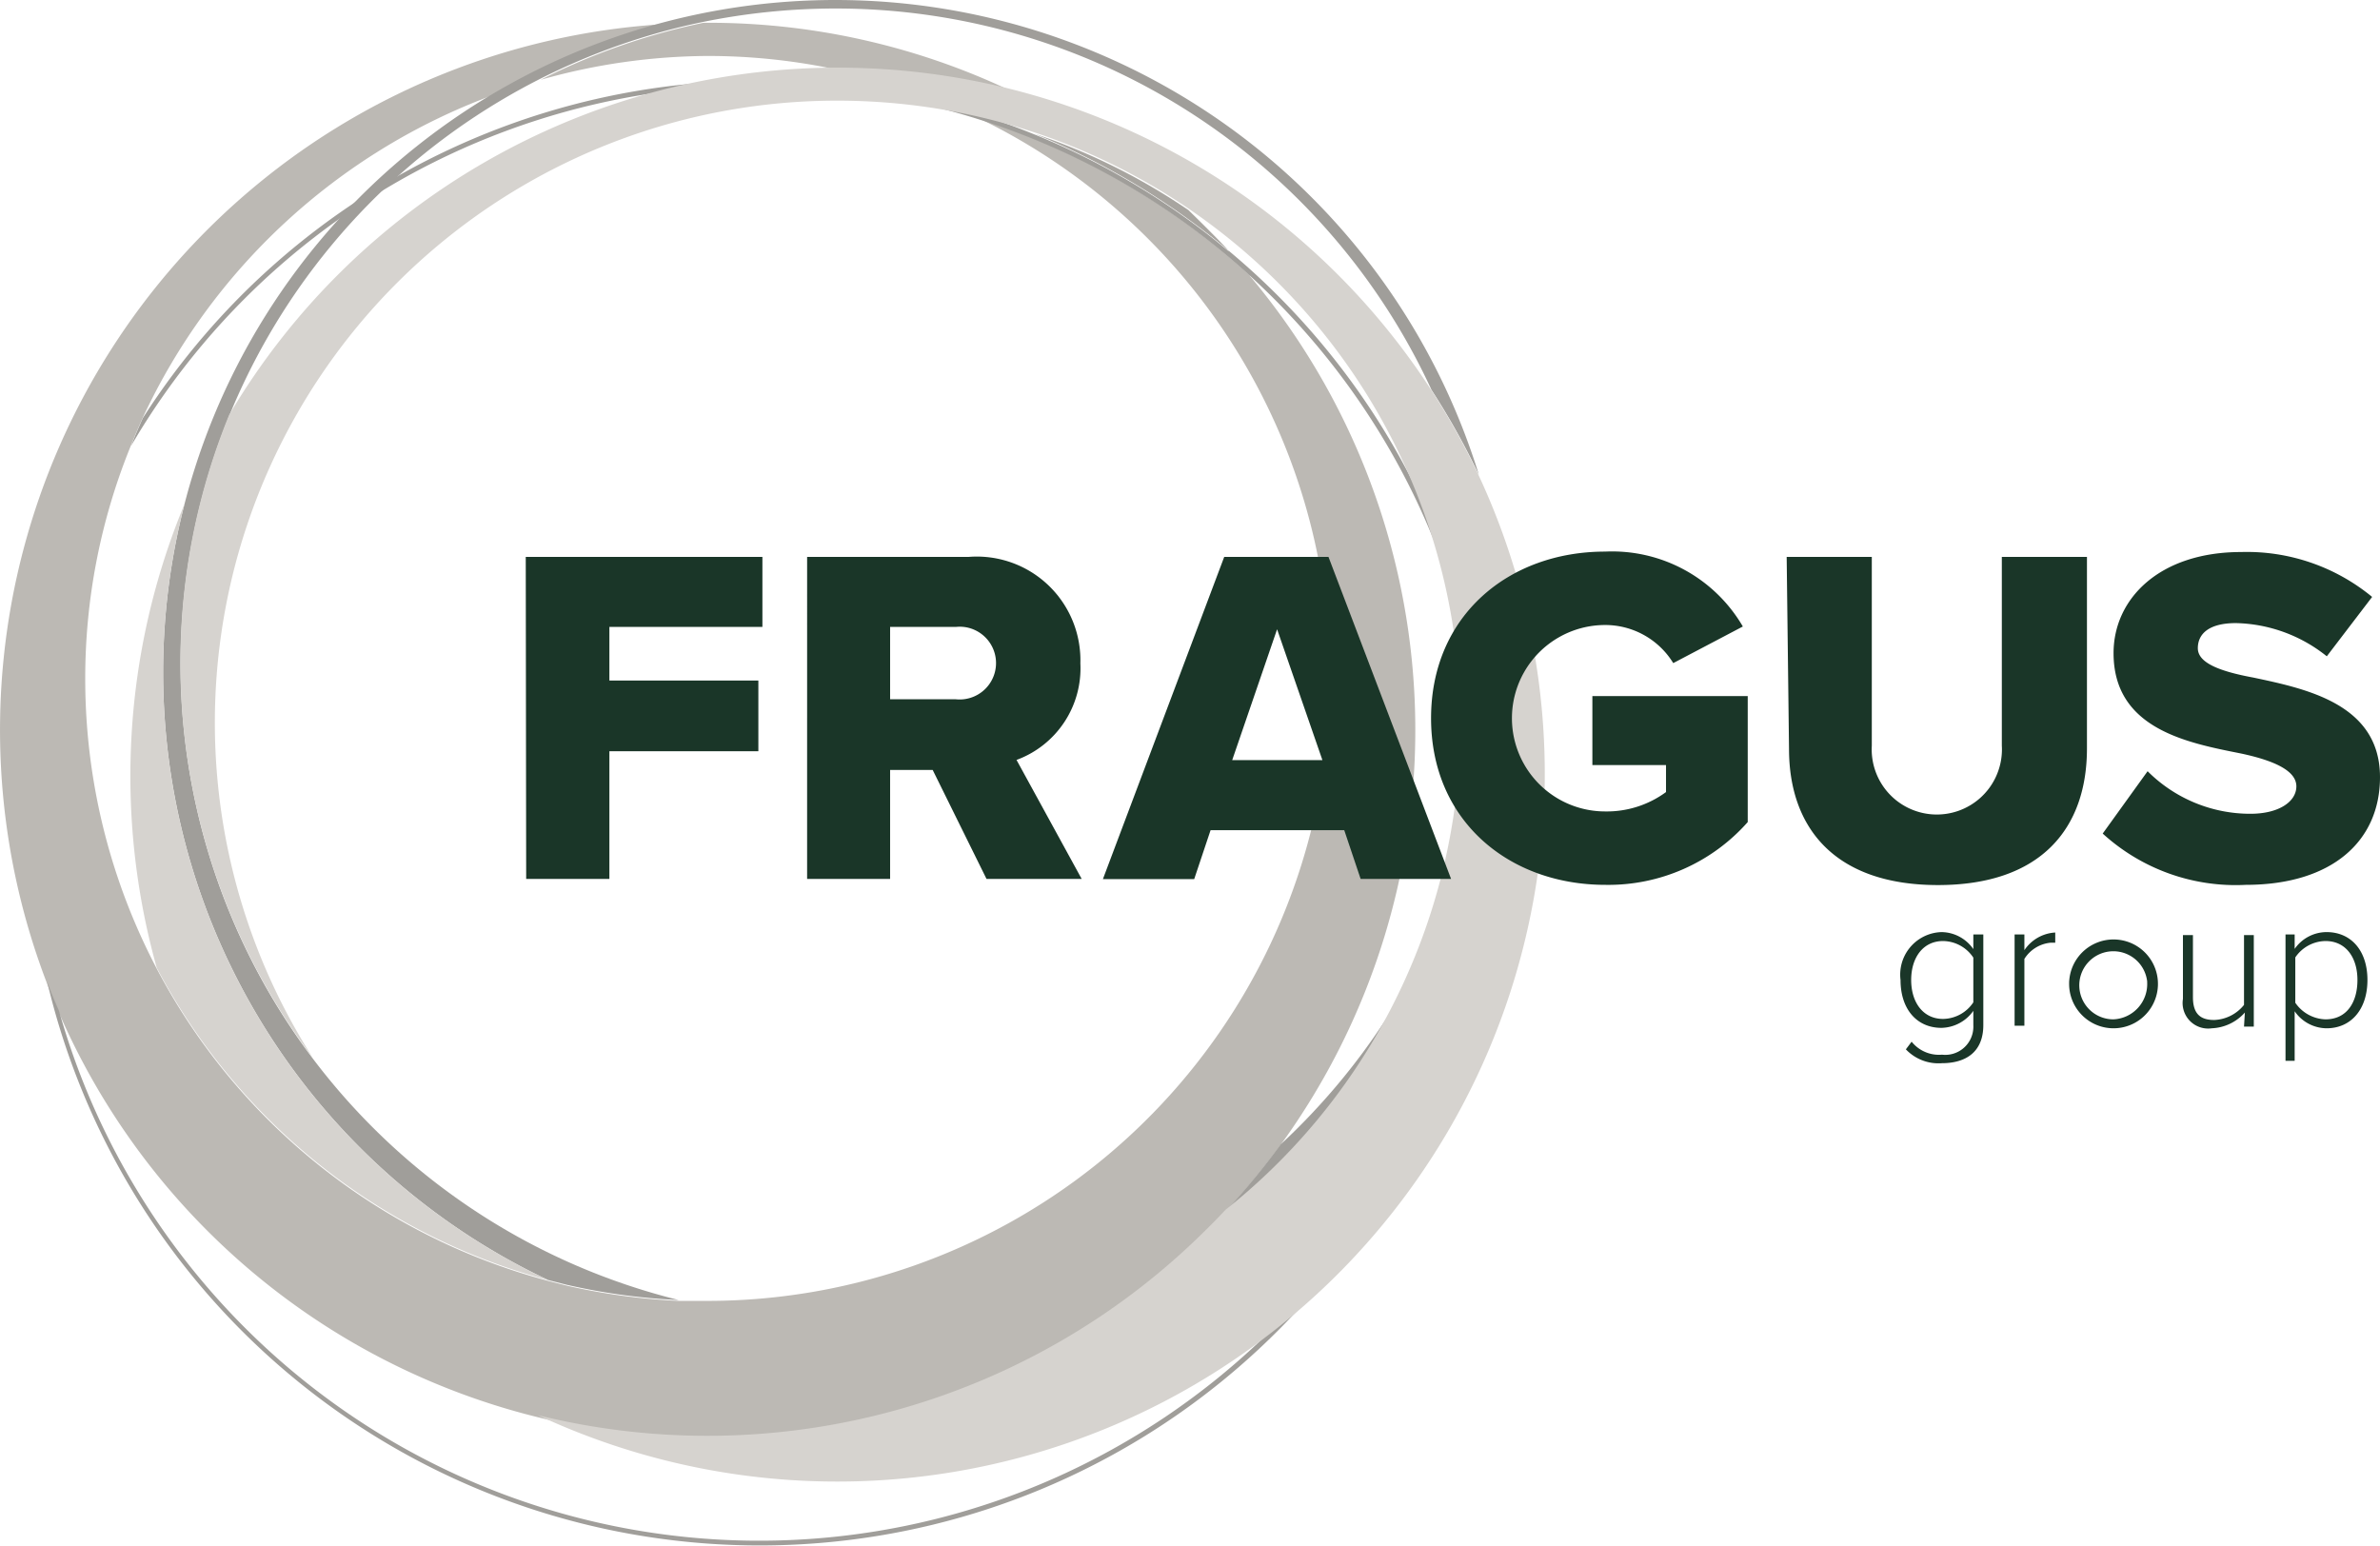
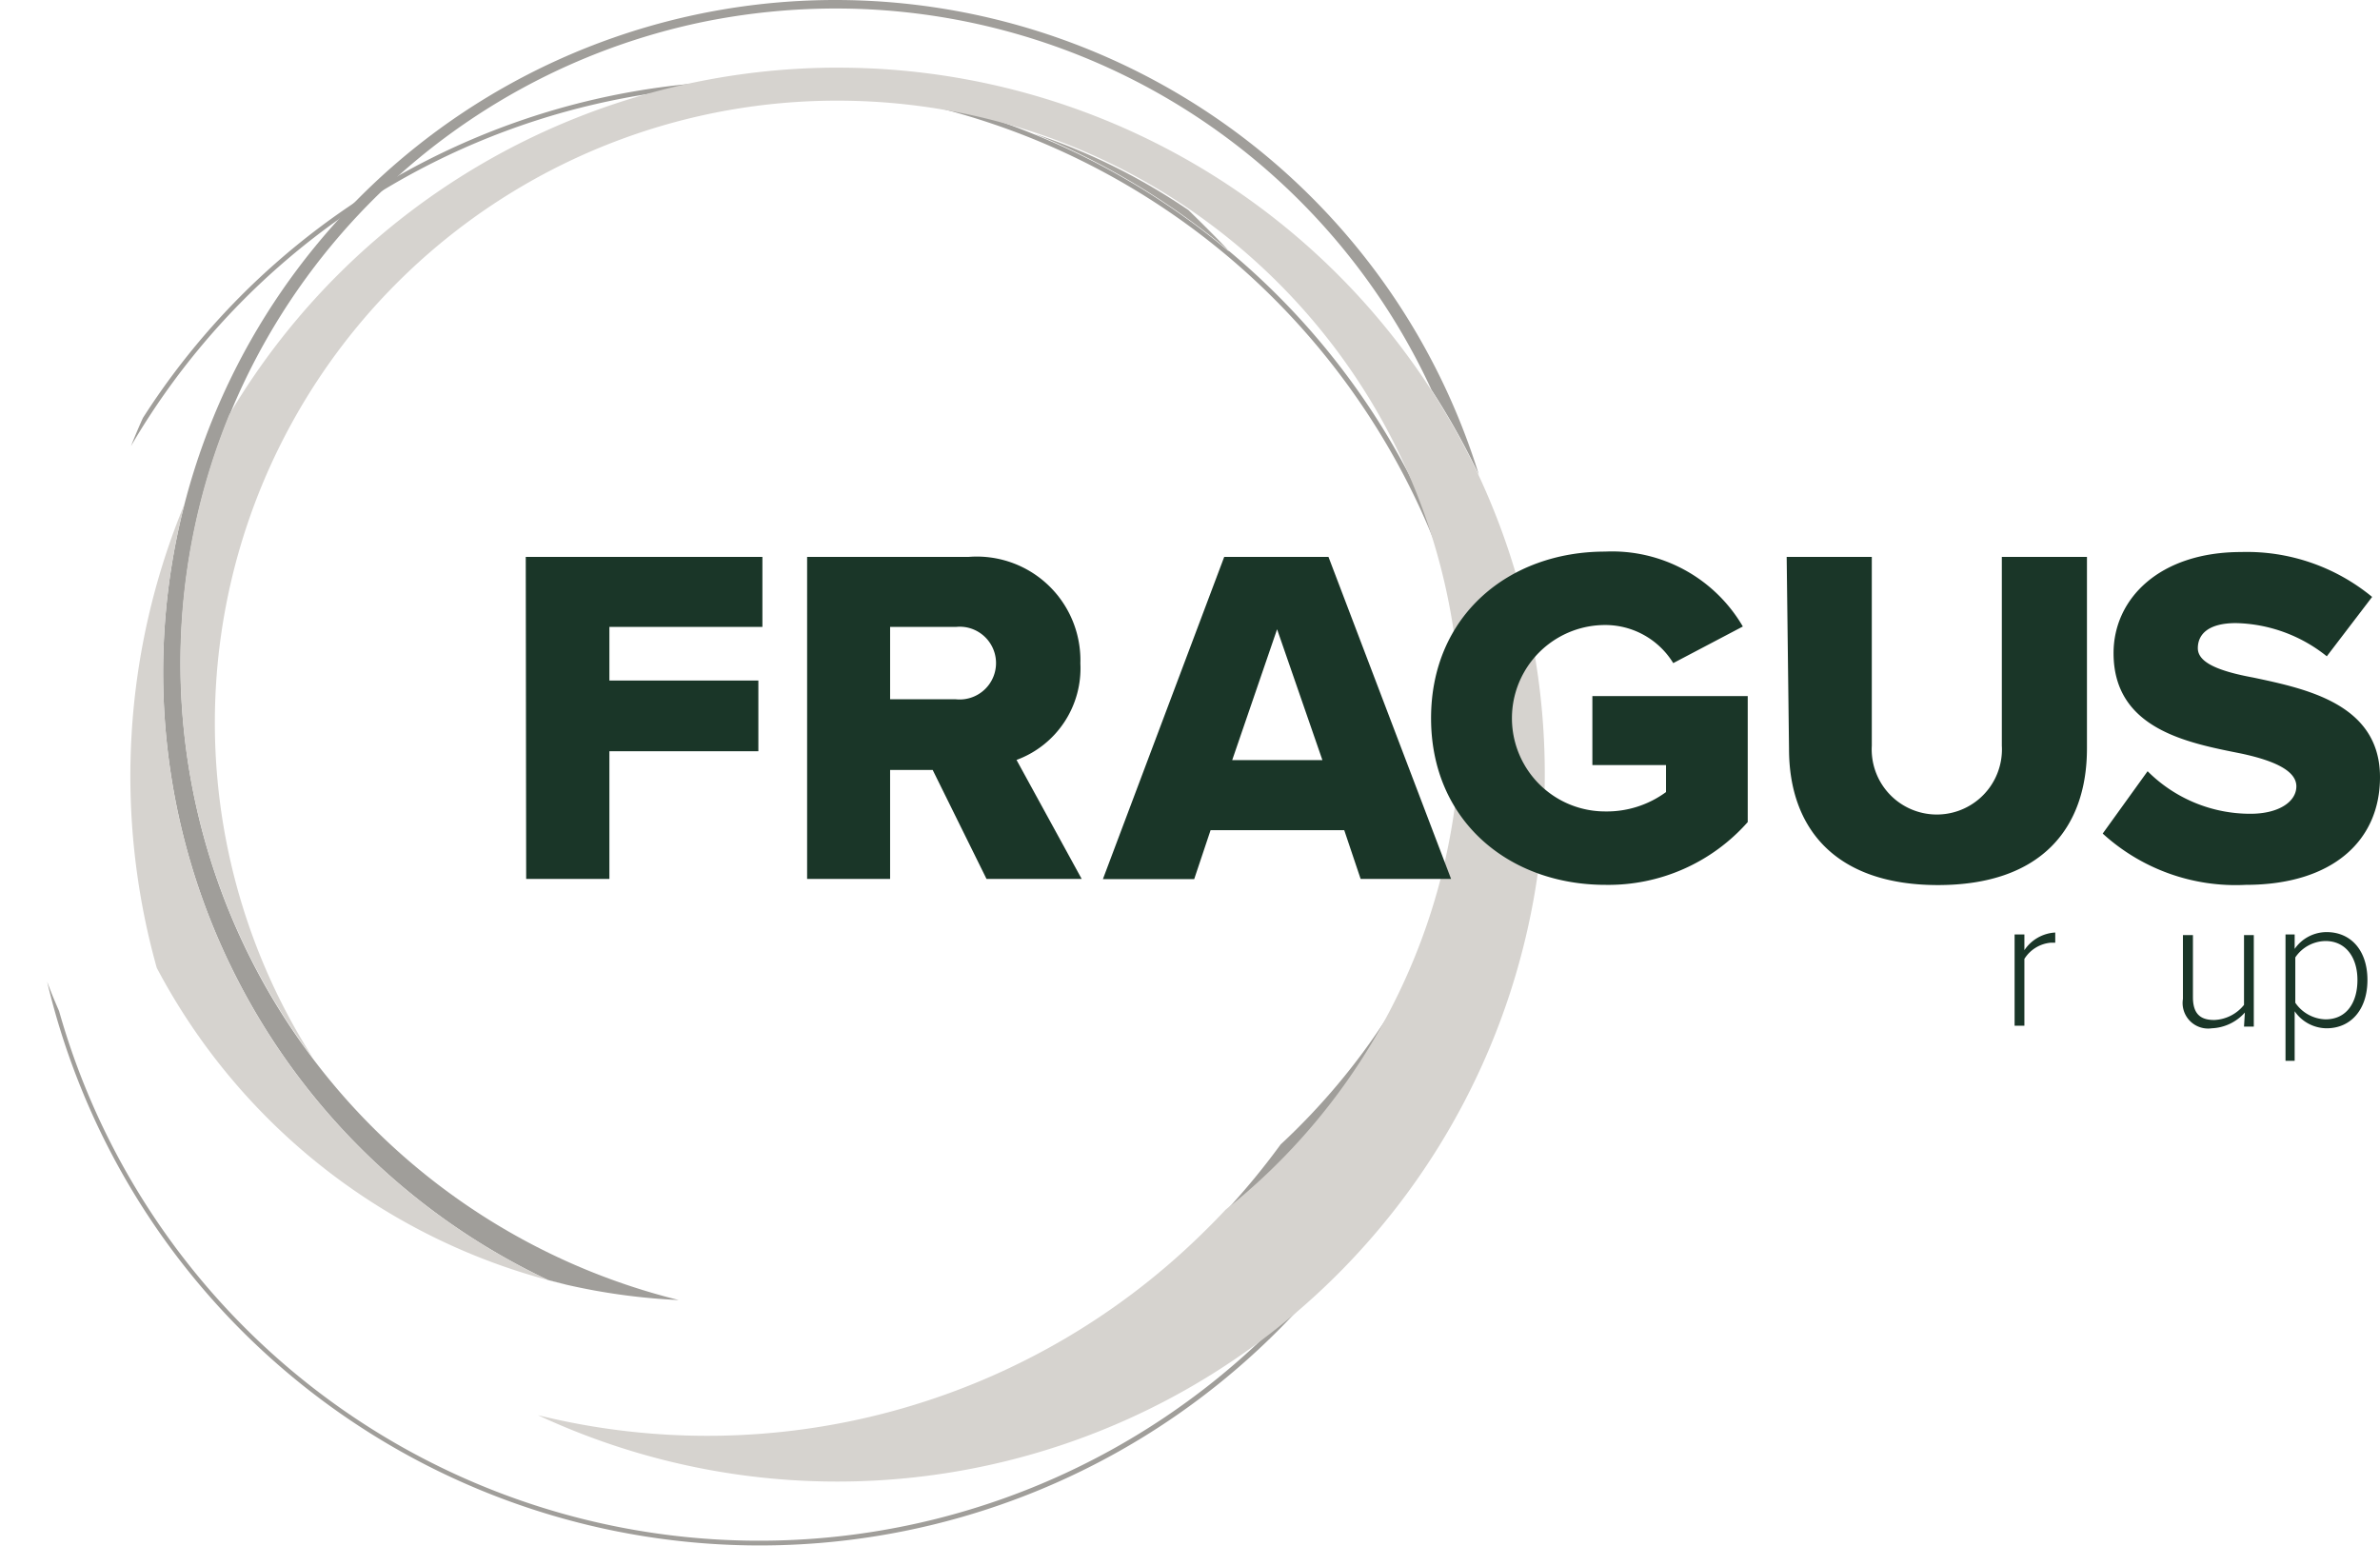
<svg xmlns="http://www.w3.org/2000/svg" width="111.835" height="72.63" viewBox="0 0 111.835 72.63">
  <g id="logo-fragus" transform="translate(0)">
    <g id="ikon">
      <path id="Path_1013" data-name="Path 1013" d="M55.826,9.86A29.389,29.389,0,0,0,48.6,6.28a34.681,34.681,0,0,1,9.15,5.51c-.64-.67-1.28-1.31-1.919-1.93" fill="#a8a5a0" />
-       <path id="Path_1014" data-name="Path 1014" d="M33.256,2.63a28.989,28.989,0,0,1,5.779.58h.34a33.3,33.3,0,0,1,8,1,33.082,33.082,0,0,0-14.1-3.14h-.219a30.829,30.829,0,0,0-7.65,2.68,29.234,29.234,0,0,1,7.85-1.12" fill="#bcb9b4" />
-       <path id="Path_1015" data-name="Path 1015" d="M58.725,12.94a34.285,34.285,0,0,0-12.66-7.35,29.25,29.25,0,0,1-12.81,55.54H31.9a29.649,29.649,0,0,1-5.28-.72l-.86-.22A29.27,29.27,0,0,1,4.005,31.92,28.946,28.946,0,0,1,6.125,21c.181-.45.36-.88.56-1.32a29.38,29.38,0,0,1,16.45-15.2,31.452,31.452,0,0,1,7.81-3.33,33.231,33.231,0,0,0-28.76,45c.17.47.36.92.56,1.38a33.209,33.209,0,0,0,53.67,10.6c.4-.39.79-.78,1.17-1.19a34.127,34.127,0,0,0,2.59-3.14,33.18,33.18,0,0,0-1.45-40.84Z" fill="#bcb9b4" />
      <path id="Path_1016" data-name="Path 1016" d="M60.175,53.78a34.127,34.127,0,0,1-2.59,3.14,29.489,29.489,0,0,0,7.6-9.12,31.257,31.257,0,0,1-5.01,5.98" fill="#a09e9a" />
      <path id="Path_1017" data-name="Path 1017" d="M39.265,0a31.59,31.59,0,0,0-13.51,60.15l.86.22a29.649,29.649,0,0,0,5.28.72,30.8,30.8,0,0,1,1.14-60.06A31.256,31.256,0,0,1,39.265.4a30.821,30.821,0,0,1,28,17.92,33.847,33.847,0,0,1,2.23,4A31.65,31.65,0,0,0,39.265,0" fill="#a09e9a" />
      <path id="Path_1018" data-name="Path 1018" d="M57.715,11.79a34.37,34.37,0,0,0-51,7.85c-.2.44-.38.87-.56,1.32A34.192,34.192,0,1,1,2.776,47.51c-.2-.46-.391-.91-.561-1.38a34.41,34.41,0,1,0,55.53-34.34Z" fill="#a09e9a" />
      <path id="Path_1019" data-name="Path 1019" d="M25.756,60.15A31.58,31.58,0,0,1,8.676,23.67a33.383,33.383,0,0,0-1.31,21.81A29.377,29.377,0,0,0,26.615,60.37Z" fill="#d6d3cf" />
      <path id="Path_1020" data-name="Path 1020" d="M69.465,22.3a33.766,33.766,0,0,0-2.23-4A33.2,33.2,0,0,0,39.375,3.18h-.34A33.252,33.252,0,0,0,10.765,19.5a30.782,30.782,0,0,0,3.95,30.23,29.23,29.23,0,0,1,24.66-45,29.544,29.544,0,0,1,6.631.76A29.233,29.233,0,0,1,57.585,56.85c-.38.41-.77.8-1.17,1.19A33.189,33.189,0,0,1,25.276,66.5,33.25,33.25,0,0,0,69.465,22.3" fill="#d6d3cf" />
    </g>
    <g id="navnetraek">
-       <path id="Path_1021" data-name="Path 1021" d="M89.826,48.95a1.649,1.649,0,0,0,1.43.61A1.319,1.319,0,0,0,92.718,48.4a1.362,1.362,0,0,0,.008-.221V47.5a1.88,1.88,0,0,1-1.5.8c-1.141,0-1.921-.86-1.921-2.25a2,2,0,0,1,1.733-2.235c.063-.008.125-.013.188-.015a1.841,1.841,0,0,1,1.5.8v-.69h.469v4.26c0,1.32-.89,1.79-1.939,1.79a2.113,2.113,0,0,1-1.7-.65Zm2.9-3.95a1.734,1.734,0,0,0-1.421-.78c-.95,0-1.5.79-1.5,1.83s.55,1.83,1.5,1.83a1.734,1.734,0,0,0,1.421-.78Z" fill="#1a3628" />
      <path id="Path_1022" data-name="Path 1022" d="M94.665,43.91h.46v.74a1.869,1.869,0,0,1,1.45-.83v.48h-.23a1.638,1.638,0,0,0-1.22.76V48.2h-.46Z" fill="#1a3628" />
-       <path id="Path_1023" data-name="Path 1023" d="M97.235,46.05a2.087,2.087,0,1,1-.008.168c0-.056,0-.112.008-.168m3.65,0a1.6,1.6,0,1,0-1.58,1.85,1.66,1.66,0,0,0,1.59-1.728c0-.04,0-.081-.01-.122" fill="#1a3628" />
      <path id="Path_1024" data-name="Path 1024" d="M105.485,47.58a2.2,2.2,0,0,1-1.55.74,1.2,1.2,0,0,1-1.36-1.38v-3h.47v2.92c0,.84.41,1.07,1,1.07a1.881,1.881,0,0,0,1.4-.71V43.94h.46v4.3h-.46Z" fill="#1a3628" />
      <path id="Path_1025" data-name="Path 1025" d="M107.395,49.85V43.91h.43v.68a1.831,1.831,0,0,1,1.5-.79c1.15,0,1.92.87,1.92,2.25s-.77,2.27-1.92,2.27a1.838,1.838,0,0,1-1.5-.8v2.33Zm1.88-5.63a1.74,1.74,0,0,0-1.42.77v2.13a1.78,1.78,0,0,0,1.42.78c1,0,1.5-.8,1.5-1.85S110.235,44.22,109.275,44.22Z" fill="#1a3628" />
      <path id="Path_1026" data-name="Path 1026" d="M24.705,26.17h11.12v3.29h-7.19v2.52h7V35.3h-7v6h-3.91Z" fill="#1a3628" />
      <path id="Path_1027" data-name="Path 1027" d="M43.826,36.18h-2V41.3h-3.9V26.17h7.58a4.868,4.868,0,0,1,5.246,4.462,4.6,4.6,0,0,1,.014.538,4.587,4.587,0,0,1-3,4.54l3.061,5.59H46.355Zm1.09-6.72h-3.09v3.4h3.09a1.71,1.71,0,0,0,.369-3.4,1.751,1.751,0,0,0-.369,0" fill="#1a3628" />
      <path id="Path_1028" data-name="Path 1028" d="M63.165,39.01h-6.28l-.77,2.3h-4.29l5.7-15.14h4.9l5.76,15.13h-4.25ZM57.9,35.72h4.24l-2.13-6.15Z" fill="#1a3628" />
      <path id="Path_1029" data-name="Path 1029" d="M75.425,25.92a7.11,7.11,0,0,1,6.47,3.52l-3.27,1.72a3.749,3.749,0,0,0-3.2-1.79,4.38,4.38,0,1,0,0,8.76,4.7,4.7,0,0,0,2.86-.91V35.95h-3.46V32.71h7.3v5.92a8.737,8.737,0,0,1-6.69,2.95c-4.52,0-8.19-3-8.19-7.83s3.66-7.83,8.18-7.83" fill="#1a3628" />
      <path id="Path_1030" data-name="Path 1030" d="M83.955,26.17h4v8.87a3.06,3.06,0,1,0,6.11.35,2.921,2.921,0,0,0,0-.35V26.17h4v9c0,3.76-2.16,6.42-7,6.42s-7-2.68-7-6.4Z" fill="#1a3628" />
      <path id="Path_1031" data-name="Path 1031" d="M100.915,36.24a6.819,6.819,0,0,0,4.83,2c1.34,0,2.16-.57,2.16-1.29s-1-1.2-2.59-1.54c-2.5-.5-6-1.14-6-4.72,0-2.55,2.15-4.75,6-4.75a9.252,9.252,0,0,1,6.15,2.11l-2.13,2.79a7.057,7.057,0,0,0-4.27-1.56c-1.29,0-1.79.52-1.79,1.18s.93,1.07,2.61,1.38c2.5.53,5.95,1.25,5.95,4.68,0,3-2.25,5.06-6.31,5.06a9.27,9.27,0,0,1-6.72-2.41Z" fill="#1a3628" />
    </g>
  </g>
</svg>